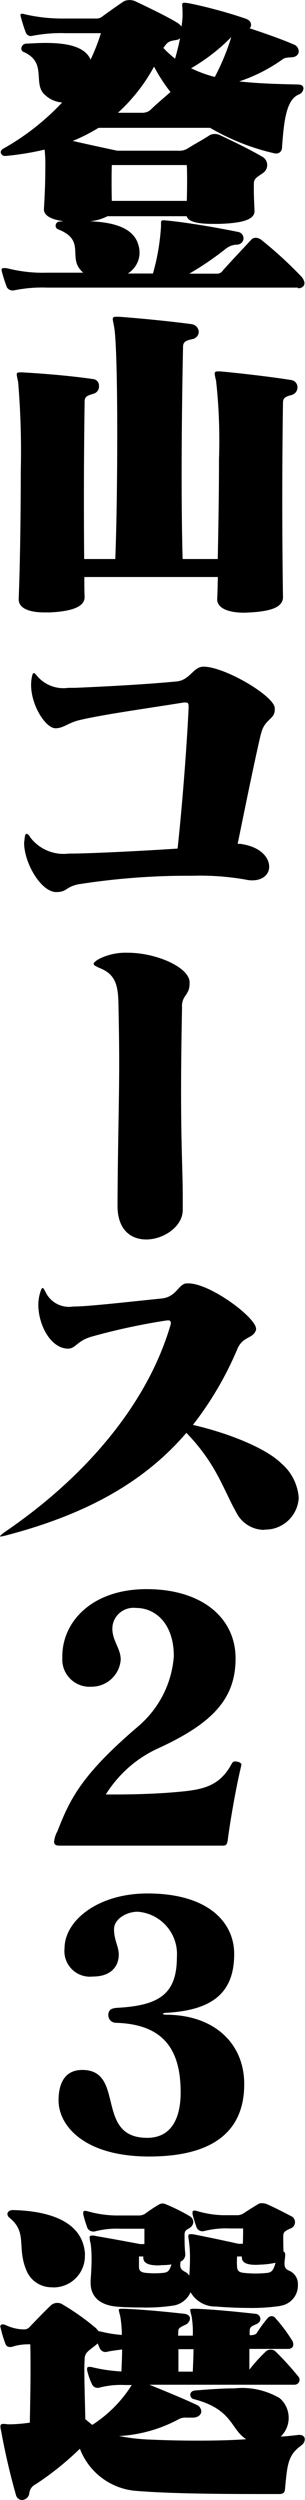
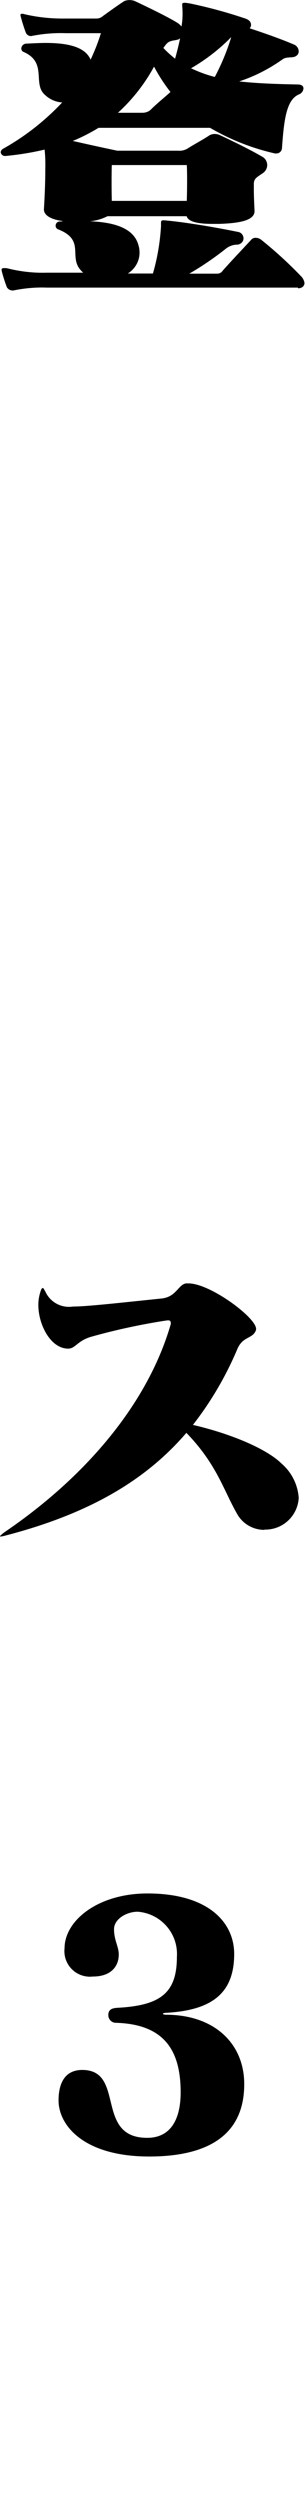
<svg xmlns="http://www.w3.org/2000/svg" id="_レイヤー_2" data-name="レイヤー 2" viewBox="0 0 21.88 179.33">
  <defs>
    <style>
      .cls-1 {
        fill: #000;
        stroke-width: 0px;
      }
    </style>
  </defs>
  <g id="_レイヤー_1-2" data-name="レイヤー 1">
    <g id="_グループ_482" data-name="グループ 482">
      <path id="_パス_2241" data-name="パス 2241" class="cls-1" d="M21.37,20.63H3.35c-.77-.03-1.55.04-2.31.19-.21.06-.44-.03-.55-.22-.14-.37-.26-.75-.36-1.13,0-.05-.02-.07-.02-.1,0-.12.07-.14.19-.14.08,0,.16,0,.24.02.92.23,1.86.34,2.81.31h2.62c-.06-.05-.12-.11-.17-.17-.91-.98.36-2.18-1.66-2.95-.09-.05-.15-.14-.15-.24,0-.16.11-.3.27-.31.09,0,.18,0,.26-.03-.7-.09-1.37-.34-1.37-.84v-.02c.05-.77.1-1.87.1-2.88.01-.46,0-.93-.05-1.39-.92.22-1.86.37-2.81.46h-.03c-.16,0-.29-.11-.31-.27.01-.12.09-.21.19-.26,1.57-.88,2.99-2,4.22-3.31-.46-.03-.89-.22-1.22-.53-.94-.79.19-2.33-1.54-3.09-.11-.04-.18-.15-.17-.26.01-.18.16-.33.34-.34.48-.02.94-.05,1.39-.05,1.51,0,2.83.24,3.24,1.2.29-.62.54-1.25.74-1.9h-2.52c-.8-.03-1.61.04-2.4.19-.18.06-.38-.04-.46-.21-.14-.37-.26-.75-.36-1.13-.02-.05-.03-.11-.03-.17,0-.05.03-.07.1-.07.06,0,.13,0,.19.03.94.22,1.9.32,2.86.31h2.3c.17,0,.33-.06.45-.17.36-.26,1.06-.77,1.54-1.08.25-.1.52-.1.77,0,.72.34,2.28,1.08,3.05,1.56.11.07.21.16.29.26.07-.4.09-.8.07-1.2,0-.14-.02-.26-.02-.36s.02-.14.19-.14c.07,0,.19.02.38.05,1.34.28,2.66.64,3.96,1.08.29.1.41.26.41.46,0,.09-.04.18-.1.24,1.03.34,2.18.74,3.14,1.15.22.07.37.27.38.5,0,.22-.17.41-.5.43-.46.02-.53.05-.72.19-.94.66-1.96,1.18-3.05,1.54,1.25.14,2.64.19,4.2.22.29,0,.41.12.41.29-.02.2-.15.36-.34.43-.89.38-1.06,1.85-1.2,3.82,0,.23-.18.41-.41.41,0,0-.02,0-.02,0-.05,0-.1,0-.15-.02-1.61-.37-3.16-.99-4.58-1.82H7.07c-.59.36-1.21.68-1.85.94,1.66.38,3.19.7,3.19.7h4.37c.23.02.45-.03.65-.14.48-.31,1.08-.62,1.56-.94.12-.08.26-.12.41-.12.14,0,.28.03.41.1.81.38,2.06.98,3.02,1.54.21.12.33.34.34.58,0,.26-.14.49-.36.62-.43.29-.58.38-.6.7v.46c0,.43.02.89.05,1.51.02.7-1.08.89-2.52.94h-.48c-1.08,0-1.75-.15-1.87-.55h-5.68c-.4.2-.83.33-1.27.36,1.63.07,3.17.43,3.5,1.75.05.16.07.33.07.51,0,.61-.33,1.17-.84,1.49h1.8c.32-1.1.51-2.24.58-3.38v-.24c0-.17.03-.22.31-.19,1.39.12,3.62.5,5.18.82.24.02.42.22.43.46,0,.25-.21.45-.46.46-.28,0-.55.1-.77.26-.84.67-1.73,1.28-2.66,1.82h1.97c.17.01.34-.07.43-.22.62-.7,1.42-1.54,2.04-2.21.08-.1.21-.15.34-.14.14,0,.28.06.38.14,1.01.81,1.96,1.68,2.86,2.62.13.13.22.3.24.48,0,.22-.17.38-.46.38ZM13.4,11.84h-5.38c-.02.58-.02,1.73,0,2.57h5.38c.03-.93.03-2.18,0-2.56h0ZM11.05,4.78c-.67,1.24-1.55,2.36-2.59,3.31h1.75c.22,0,.44-.07.6-.22.43-.43.94-.84,1.42-1.27-.45-.57-.84-1.18-1.18-1.82h0ZM12.75,2.84c-.07.03-.14.03-.22.05-.48.07-.55.19-.81.55.26.28.54.53.84.77.14-.5.26-.98.36-1.46-.05.04-.11.07-.16.1h0ZM13.71,4.9c.55.26,1.11.47,1.7.62.48-.91.88-1.87,1.18-2.86-.85.87-1.82,1.62-2.87,2.23h0Z" />
-       <path id="_パス_2242" data-name="パス 2242" class="cls-1" d="M20.95,28.33c-.53.12-.65.24-.65.58-.02,1.27-.05,4.03-.05,6.96,0,2.42.02,4.97.05,6.94v.02c0,.77-.96,1.01-2.3,1.1-.17,0-.34.02-.48.02-1.18,0-1.94-.34-1.94-.96v-.02c.03-.48.03-1.01.05-1.58H6.05c0,.48,0,.96.02,1.42v.02c0,.74-1.03,1.03-2.5,1.1h-.38c-1.13,0-1.85-.31-1.85-.94v-.02c.1-2.5.15-6.05.15-9.15.05-2.15-.01-4.29-.19-6.43-.04-.17-.08-.35-.1-.53,0-.12.07-.15.24-.15h.14c1.32.07,3.46.24,5.09.48.26.02.45.24.43.5.02.25-.14.48-.38.55-.53.15-.65.24-.65.58-.02,1.56-.05,3.94-.05,6.48,0,1.58,0,3.24.02,4.8h2.23c.1-2.52.14-5.95.14-9.07,0-3.58-.07-6.74-.22-7.56-.05-.29-.1-.48-.1-.58,0-.12.05-.17.24-.17h.19c1.37.1,3.58.31,5.21.53.29.03.51.26.53.55-.01.27-.21.49-.48.53-.57.12-.65.26-.65.6-.03,1.44-.1,5.18-.1,9.07,0,2.09.02,4.25.07,6.1h2.52c.05-2.28.09-4.87.09-7.15.06-1.88,0-3.77-.21-5.64-.04-.16-.08-.33-.1-.5,0-.12.05-.17.22-.17h.17c1.37.12,3.82.41,5.09.62.26.03.45.24.46.5.01.26-.15.49-.39.56Z" />
-       <path id="_パス_2243" data-name="パス 2243" class="cls-1" d="M18.71,52.66c-.43,1.85-1.01,4.68-1.66,7.87h.05c.1,0,.21,0,.31.03,1.3.22,1.9.96,1.9,1.61,0,.53-.43.98-1.22.98-.19,0-.37-.03-.55-.07-1.24-.21-2.49-.3-3.74-.26-2.76-.02-5.51.19-8.23.62-.91.22-.74.53-1.51.55h-.02c-1.1,0-2.31-2.09-2.31-3.53,0-.1.03-.17.03-.27.02-.26.07-.38.14-.38s.17.07.26.24c.64.86,1.7,1.31,2.76,1.18,1.51,0,5.26-.19,7.82-.36.41-3.81.7-8.09.79-10.08v-.14c0-.19-.05-.26-.22-.26-.08,0-.16,0-.24.02-2.43.39-5.79.86-7.39,1.25-.79.19-1.13.58-1.7.58-.69,0-1.75-1.61-1.75-3.12,0-.18.02-.35.05-.53.05-.22.07-.31.15-.31.05,0,.12.07.24.22.55.64,1.39.96,2.23.84h.46c2.14-.09,5.02-.24,7.32-.46.96-.1,1.18-1.06,1.92-1.06h.02c1.51.02,4.99,2.06,5.09,2.95v.14c0,.72-.75.65-.99,1.75Z" />
-       <path id="_パス_2244" data-name="パス 2244" class="cls-1" d="M13.06,72.2c-.05,2.52-.07,4.51-.07,6.1,0,4.13.12,5.64.12,7.58v.94c-.02,1.18-1.39,2.09-2.62,2.09-1.08,0-2.06-.67-2.06-2.42.02-4.61.12-7.13.12-10.34,0-1.2-.02-2.5-.05-4.03-.02-1.42-.19-2.23-1.37-2.69-.26-.12-.41-.19-.41-.29s.12-.19.36-.34c.64-.33,1.35-.48,2.06-.46,2.11,0,4.44,1.06,4.46,2.11v.07c0,.91-.53.81-.55,1.68Z" />
      <path id="_パス_2245" data-name="パス 2245" class="cls-1" d="M18.96,109.74c-.82,0-1.58-.45-1.97-1.18-.96-1.68-1.44-3.53-3.62-5.78-2.86,3.34-6.86,5.76-12.87,7.34-.15.04-.3.08-.46.1t-.05-.02s.14-.17.43-.36c5.64-3.86,10.13-9.05,11.81-14.79.02-.05.03-.11.02-.17,0-.12-.07-.17-.19-.17-.07,0-.12.02-.19.02-1.79.28-3.56.66-5.3,1.15-1.03.29-1.15.86-1.68.86-1.25,0-2.14-1.7-2.14-3.14,0-.32.05-.63.15-.94.05-.17.1-.27.17-.27.05,0,.09.1.19.27.34.75,1.15,1.19,1.97,1.06.31,0,.65-.02,1.06-.05,1.49-.12,2.71-.26,5.33-.53,1.03-.12,1.18-1.01,1.73-1.08h.17c1.56,0,4.85,2.45,4.85,3.26v.07c-.22.67-.94.43-1.34,1.37-.82,1.95-1.89,3.78-3.19,5.45,3,.7,5.4,1.82,6.34,2.76.73.62,1.18,1.51,1.25,2.47-.07,1.3-1.15,2.31-2.45,2.28Z" />
-       <path id="_パス_2246" data-name="パス 2246" class="cls-1" d="M17.3,126.68c-.41,1.7-.84,4.3-.96,5.3-.05.31-.1.41-.36.41H4.24c-.22,0-.36-.07-.36-.29.03-.26.11-.52.24-.74.89-2.3,1.73-4.06,5.81-7.54,1.48-1.27,2.4-3.07,2.54-5.02,0-2.28-1.27-3.46-2.71-3.46-.83-.1-1.59.49-1.69,1.31,0,.06-.01.11-.01.17,0,.89.6,1.42.6,2.23-.08,1.09-.99,1.94-2.09,1.94-1.08.08-2.02-.73-2.1-1.81,0-.12,0-.25,0-.37,0-2.45,2.09-4.82,6.05-4.82s6.38,2.06,6.38,4.97-1.66,4.68-5.66,6.5c-1.51.71-2.77,1.85-3.65,3.26h.7c.84,0,2.4-.02,3.96-.14,2.04-.17,3.41-.27,4.37-2.06.1-.17.17-.21.46-.14.17.05.24.12.24.22,0,.03-.03.06-.03.08Z" />
-       <path id="_パス_2248" data-name="パス 2248" class="cls-1" d="M21.59,175.44c-.96.67-.98,1.46-1.13,2.95-.02.34-.05.51-.43.51h-1.53c-2.78,0-6.36-.03-8.67-.22-1.84-.12-3.44-1.3-4.1-3.03-.97.95-2.03,1.8-3.17,2.55-.26.12-.43.37-.46.65-.03.27-.26.47-.53.48-.21-.01-.39-.17-.43-.38-.43-1.51-.78-3.04-1.06-4.58-.03-.1-.04-.21-.05-.31,0-.15.07-.19.19-.19h.09c.14.02.27.03.41.03.47-.01.95-.05,1.42-.12.02-1.18.05-2.52.05-3.7,0-.74,0-1.39-.02-1.92h-.14c-.38,0-.76.05-1.13.17-.05.02-.11.03-.17.02-.15.02-.29-.07-.34-.22-.14-.37-.25-.74-.34-1.13,0-.05-.03-.07-.03-.1,0-.08.05-.16.13-.17.01,0,.02,0,.03,0,.07,0,.15.02.22.05.38.18.8.29,1.22.31h.14c.15,0,.29-.08.38-.19.46-.48,1.08-1.13,1.54-1.56.12-.1.28-.15.43-.15.13,0,.25.03.36.1.85.5,1.65,1.07,2.4,1.7.07.07.13.14.19.22.03.01.07.02.1.02.52.13,1.05.22,1.58.26,0-.46-.04-.92-.12-1.37-.04-.13-.07-.27-.1-.41,0-.07.05-.1.19-.1h.19c1.22.05,2.59.17,4.32.36.26.03.41.17.41.34-.02.21-.16.39-.36.46-.34.17-.48.22-.48.46,0,.1,0,.21-.02.31h1.06c.02-.47-.01-.95-.09-1.42-.04-.13-.07-.27-.1-.41,0-.07.05-.1.22-.1h.19c1.22.05,2.52.17,4.25.36.2,0,.37.16.38.36,0,.17-.1.31-.34.41-.36.14-.43.24-.43.48v.29c.33,0,.46-.07.53-.19.22-.35.47-.69.74-1.01.07-.1.19-.17.31-.17.12,0,.22.07.29.17.44.49.83,1.02,1.18,1.58.17.31.07.6-.29.6h-2.78v1.49c.37-.48.78-.93,1.22-1.34.19-.13.44-.13.62,0,.59.57,1.14,1.18,1.66,1.82.06.06.1.15.1.24,0,.2-.16.36-.36.36,0,0-.02,0-.02,0h-10.39c1.18.48,2.4.98,3.38,1.44.19.07.32.25.34.46,0,.24-.22.46-.62.46h-.43c-.2-.02-.4.02-.58.12-1.32.71-2.78,1.12-4.27,1.2.78.15,1.56.24,2.35.26,1.13.05,2.23.07,3.29.07,1.18,0,2.33-.02,3.48-.1-1.13-.72-.96-2.16-3.77-2.88-.14-.03-.24-.17-.24-.31,0-.14.1-.29.36-.31.91-.07,1.9-.15,2.81-.15,1.13-.12,2.26.13,3.24.7.78.67.87,1.85.2,2.63-.04.05-.08.09-.12.13.43-.02.84-.07,1.27-.12h.07c.24,0,.38.12.38.31,0,.2-.12.38-.3.47ZM3.78,164.07c-.79.03-1.52-.41-1.85-1.13-.77-1.73.09-2.76-1.25-3.86-.09-.06-.14-.16-.15-.26,0-.15.15-.29.38-.29,2.28.05,4.85.65,5.16,2.9.02.12.03.24.02.36.02,1.25-.97,2.27-2.22,2.29-.04,0-.07,0-.11,0h0ZM20.1,165.41c-.77.11-1.55.16-2.33.14-.82,0-1.68-.05-2.28-.1-.75.02-1.45-.38-1.82-1.03-.22.51-.68.87-1.22.96-.74.11-1.49.16-2.23.14-.74,0-1.46-.02-1.92-.07-1.13-.12-1.8-.7-1.8-1.7v-.19c.05-.6.07-1.13.07-1.58,0-.35-.02-.71-.07-1.06-.04-.13-.06-.27-.07-.41,0-.12.05-.15.17-.15.09,0,.18,0,.26.03,1.51.26,3.19.58,3.19.58h.31v-1.1h-1.73c-.61-.03-1.23.04-1.82.19-.2.05-.42-.04-.53-.22-.12-.33-.23-.67-.31-1.01v-.1c0-.12.05-.14.12-.14.06,0,.11,0,.17.02.73.21,1.49.32,2.26.31h1.51c.12-.01.23-.05.34-.1.33-.24.67-.48,1.01-.67.08-.06.18-.09.29-.09.09,0,.18.03.26.07.58.24,1.14.52,1.68.84.15.08.25.24.26.41-.01.19-.12.36-.29.45-.24.14-.34.19-.34.48,0,.45,0,.9.05,1.34v.12c-.02.2-.15.38-.34.46,0,.1-.02.17-.02.24,0,.26.1.36.36.5.12.06.22.15.29.27.03-.46.05-.89.05-1.3,0-.38-.02-.75-.07-1.13-.02-.19-.05-.31-.05-.38,0-.14.05-.17.15-.17.09,0,.18,0,.26.02,1.49.29,3.19.67,3.19.67h.31c.02-.39.02-.79.02-1.1h-.96c-.62-.03-1.24.04-1.85.19-.2.05-.4-.04-.51-.22-.12-.33-.23-.67-.31-1.01v-.1c0-.12.05-.14.12-.14.06,0,.11,0,.17.02.69.21,1.41.32,2.14.31h.84c.12-.01.23-.05.34-.1.36-.24.82-.53,1.06-.67.09-.07.2-.1.31-.09.12,0,.25.02.36.07.55.24,1.15.55,1.7.84.25.09.38.37.28.62-.05.14-.16.24-.31.29-.41.19-.5.26-.5.55,0,.36,0,.72.02,1.1.07.02.12.1.12.22v.07c-.02.24-.05.41-.05.55,0,.34.1.43.38.55.38.19.61.58.58,1.01.02.75-.53,1.39-1.27,1.49h0ZM8.99,171.08c-.63-.03-1.26.03-1.87.19-.2.06-.41-.04-.51-.22-.16-.33-.28-.68-.36-1.03-.02-.19.02-.24.14-.24.07,0,.14,0,.21.02.69.17,1.4.27,2.11.31.02-.5.05-1.06.05-1.58-.34.05-.82.1-1.08.17-.2.05-.4-.04-.5-.21-.05-.1-.1-.22-.17-.39-.05.02-.07.07-.12.1-.5.41-.79.53-.82.98,0,.19-.02.46-.02.77,0,1.01.05,2.5.07,3.58.17.14.34.29.5.41,1.14-.73,2.11-1.71,2.83-2.86h-.48ZM11.7,162.48c-.12,0-.24.02-.36.02-.58,0-1.06-.12-1.06-.55v-.09h-.31v.79c.02.21.1.33.43.38.46.05.91.05,1.37,0,.29-.05.38-.14.53-.6-.2.03-.4.05-.6.05h0ZM12.8,168.51v1.61h1.03c.02-.5.05-1.06.05-1.61h-1.08ZM18.82,162.44c-.17,0-.31.02-.46.02-.58,0-1.01-.12-1.01-.53v-.07h-.34c-.02.26-.02.53,0,.79.03.21.1.33.43.38.6.07,1.2.07,1.8,0,.29-.07.38-.22.53-.72-.31.07-.63.11-.95.13h0Z" />
      <path id="_パス_2290" data-name="パス 2290" class="cls-1" d="M17.52,149.49c0-2.88-2.11-4.94-5.54-4.97-.19,0-.29-.02-.29-.07,0-.02.07-.07.26-.07,3.36-.19,4.85-1.49,4.85-4.22,0-2.26-1.85-4.34-6.22-4.34-3.55,0-5.95,1.94-5.95,3.94-.11,1,.61,1.91,1.62,2.02.14.02.28.01.42,0,1.3,0,1.85-.74,1.85-1.58,0-.58-.34-1.01-.34-1.82,0-.72.89-1.25,1.7-1.25,1.67.13,2.92,1.57,2.81,3.24,0,2.59-1.18,3.48-4.22,3.65-.41.02-.7.1-.7.53,0,.3.24.55.55.55.02,0,.03,0,.05,0,3.34.12,4.59,1.89,4.59,4.99,0,1.83-.65,3.26-2.4,3.26-3.79,0-1.54-4.87-4.66-4.87-1.37,0-1.7,1.15-1.7,2.18,0,1.82,1.84,4.03,6.5,4.03s6.82-1.87,6.82-5.18Z" />
    </g>
  </g>
</svg>